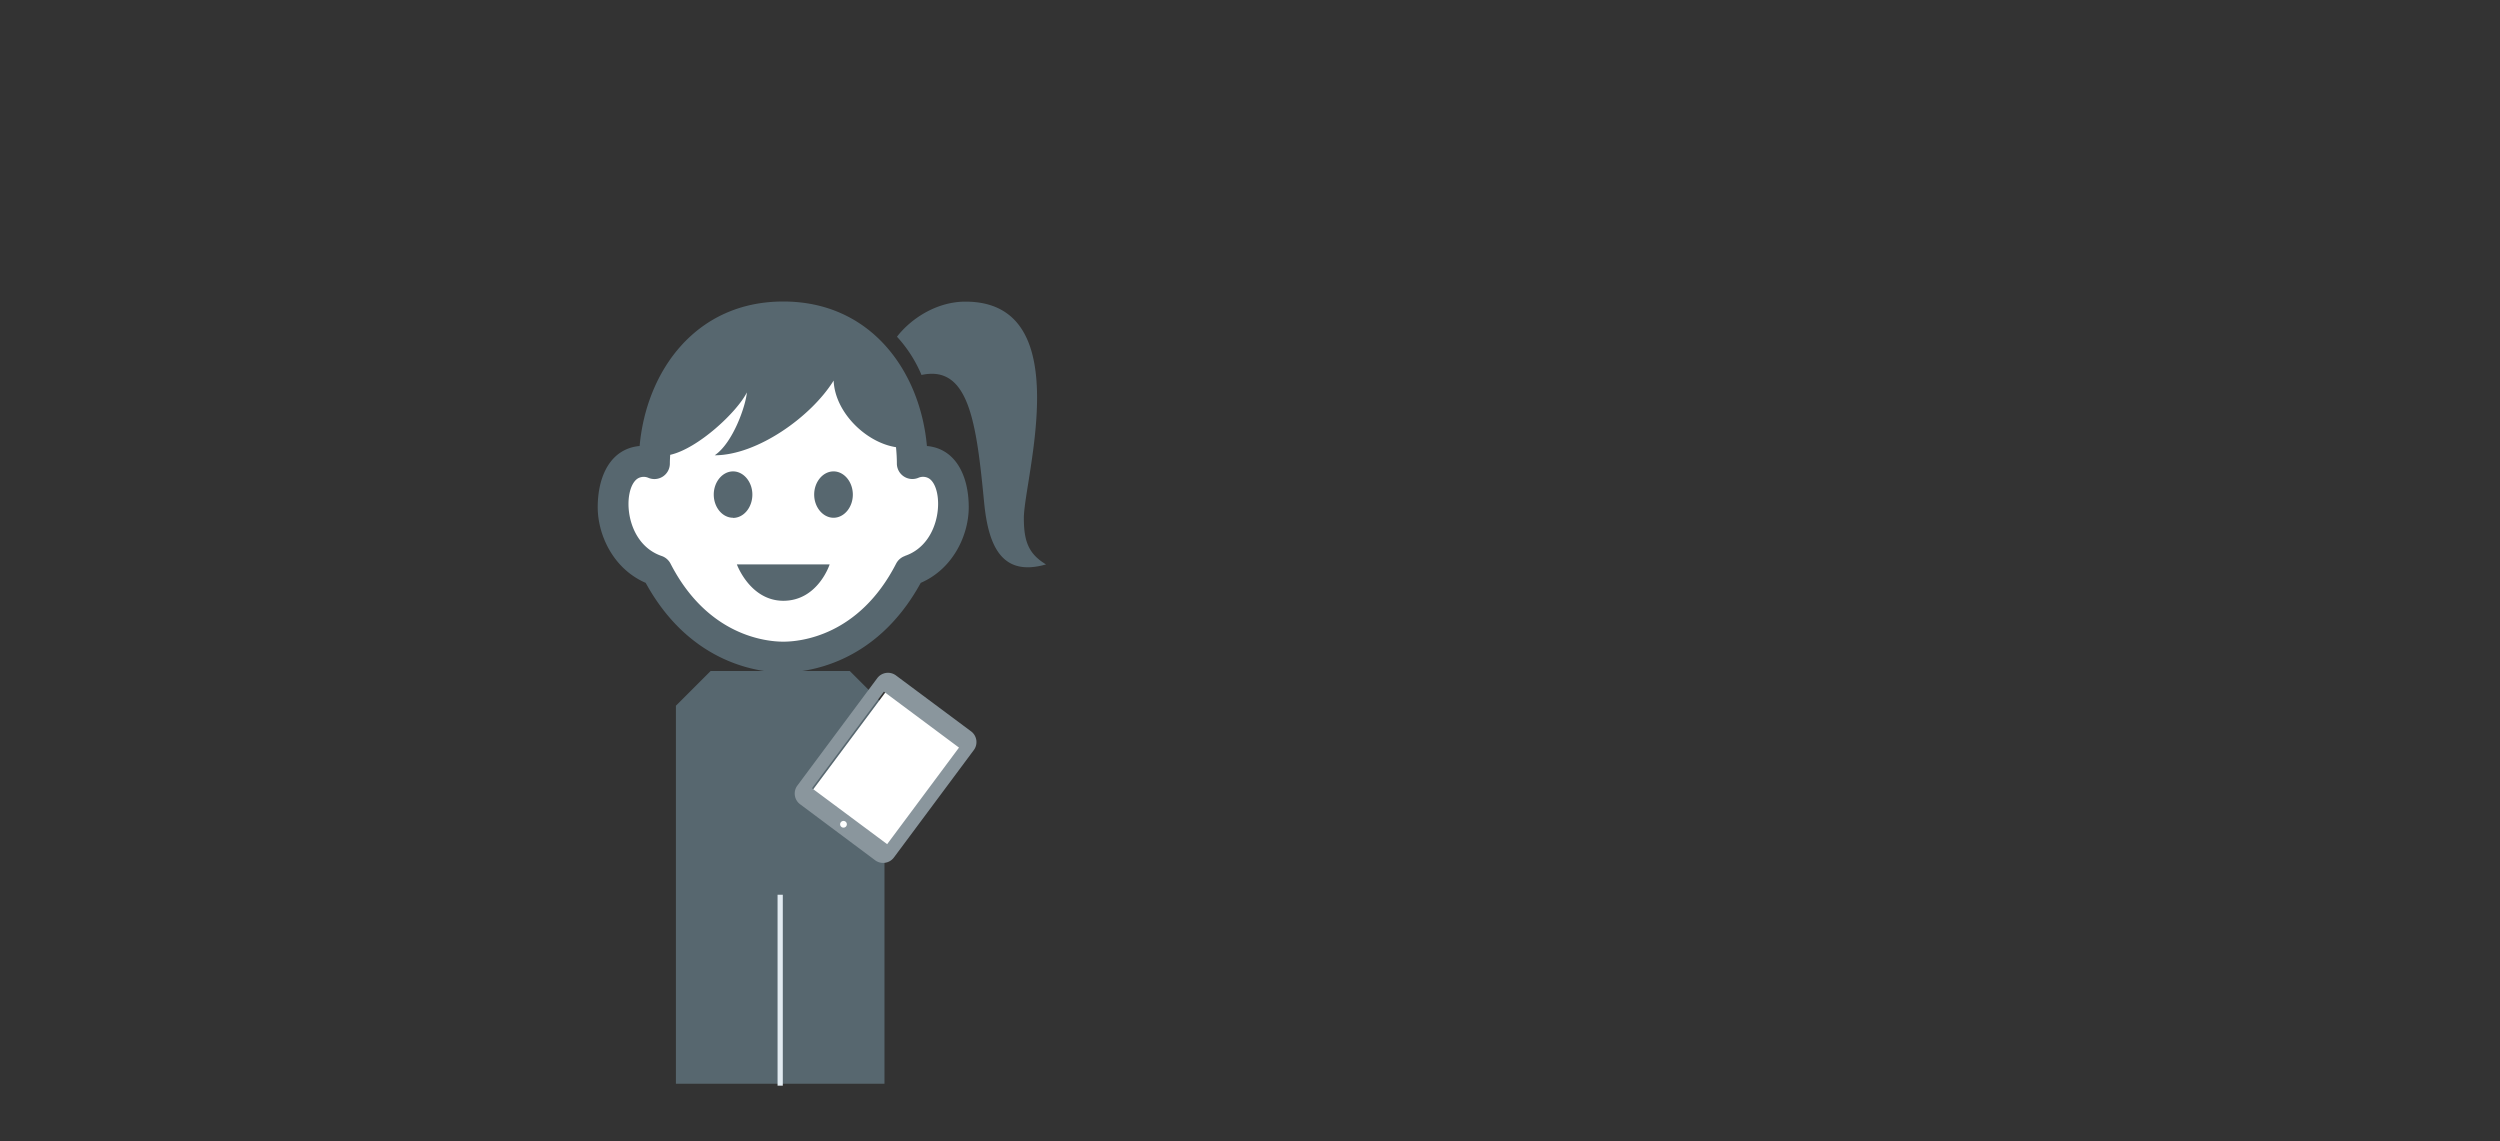
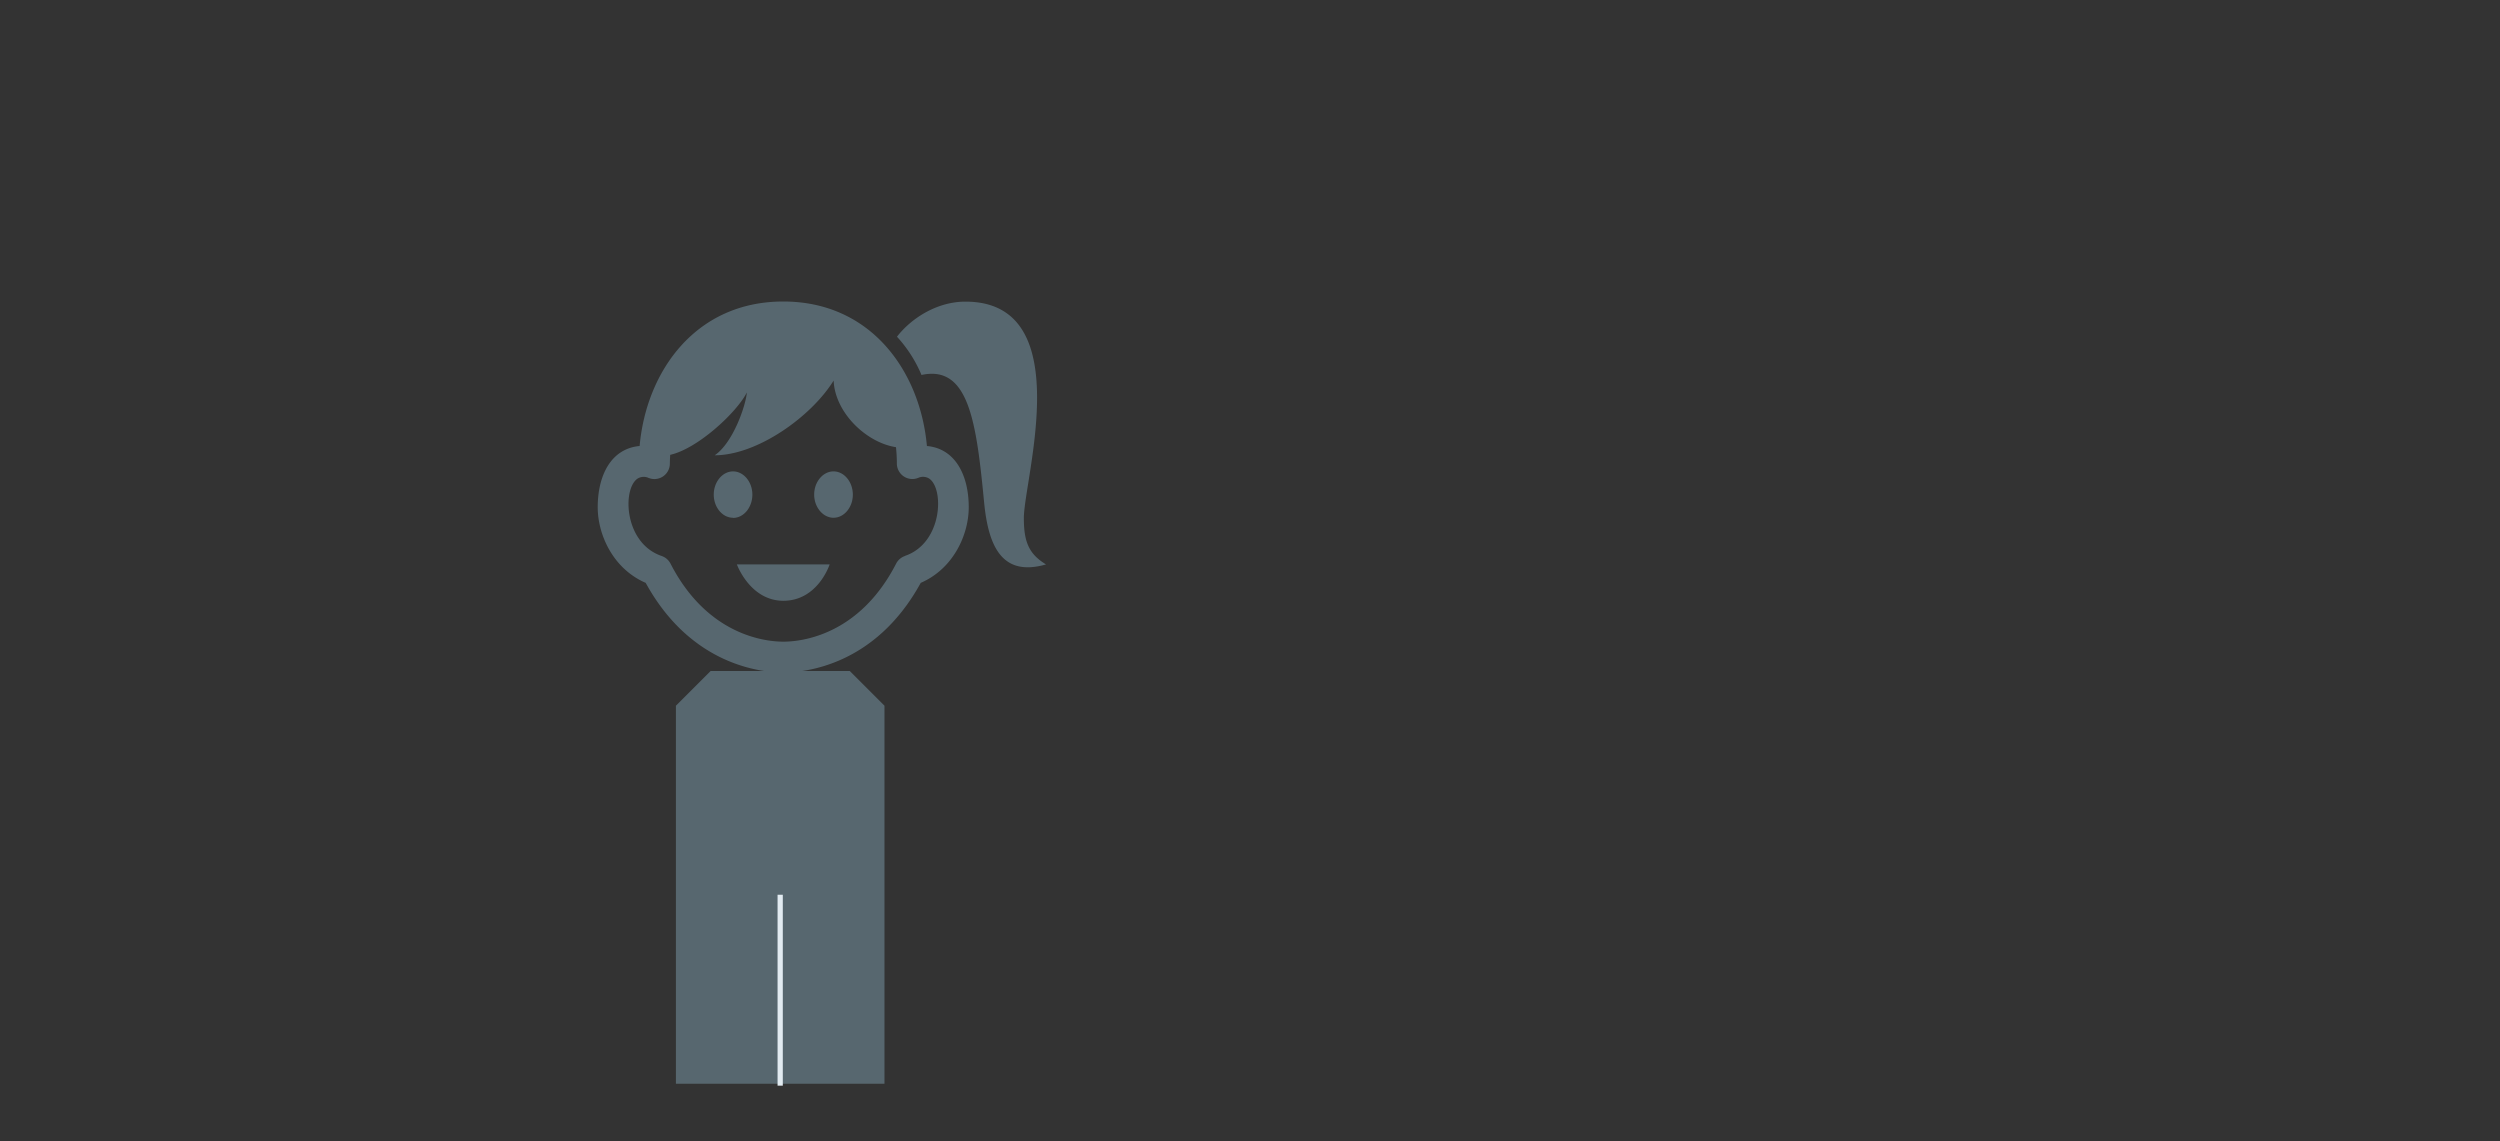
<svg xmlns="http://www.w3.org/2000/svg" viewBox="0 0 954.46 435.64">
  <rect x="0" y="0" width="954.46" height="435.64" fill="#333333" stroke="none" />
  <defs>
    <style>
      .cls-1, .cls-3 {
        fill: none;
      }

      .cls-2 {
        fill: #57676f;
      }

      .cls-3 {
        stroke: #e2ebf1;
        stroke-miterlimit: 8;
        stroke-width: 2px;
      }

      .cls-4 {
        fill: #fff;
      }

      .cls-5 {
        fill: #8a969d;
      }
    </style>
  </defs>
  <g id="background-canvas">
-     <rect class="cls-1" width="954.46" height="435.64" />
-   </g>
+     </g>
  <g id="Slide_2" data-name="Slide 2">
    <g id="Ebene_2" data-name="Ebene 2">
      <g id="Layer_2" data-name="Layer 2">
        <g id="PROTAGONISTEN">
          <polygon id="Body" class="cls-2" points="324.41 256.17 271.32 256.17 258.05 269.44 258.05 413.76 337.68 413.76 337.68 269.44 324.41 256.17" />
          <line id="Linie_weiss" data-name="Linie weiss" class="cls-3" x1="297.86" y1="414.49" x2="297.86" y2="341.6" />
          <g id="Portagonist">
-             <polygon class="cls-4" points="272.49 141.24 310.84 133.14 331.61 141.24 344.95 165.82 350.68 175.09 358.13 180.03 363.76 188.87 363.76 204.76 347.42 220.96 331.06 238.74 310.84 247.24 291.29 249.57 264.06 235.03 247.71 215.43 234.64 197.73 237.27 182.72 272.49 141.24" />
            <path id="generation-6" class="cls-2" d="M353.88,170.28c-2.54-28.4-21.27-55.17-54.84-55.17s-52.3,26.77-54.84,55.17c-11,1-16,11.33-16,23.39,0,10.36,5.76,23.42,18.32,28.86,17.37,31.71,44.46,34.22,52.5,34.22s35.14-2.51,52.5-34.22c12.57-5.45,18.33-18.5,18.33-28.86C369.87,181.76,364.9,171.26,353.88,170.28Zm-8.41,42a6,6,0,0,0-3.34,2.9c-14.2,27.65-36.55,29.8-43.06,29.8s-28.88-2.15-43.08-29.8a6,6,0,0,0-3.34-2.9c-14.48-4.89-15.1-25.75-9.2-29.58a4.46,4.46,0,0,1,4-.31,5.9,5.9,0,0,0,8.29-5.4c0-1.11.07-2.23.13-3.34,10.64-2.39,25.56-16.37,29.27-23.83-.4,5-5.25,19.21-12.27,24,16.25,0,36.92-14.79,45.4-28.53.51,12.27,12.47,23.7,23.81,25.44.2,2.09.33,4.17.33,6.25a5.92,5.92,0,0,0,8.3,5.4,4.43,4.43,0,0,1,4,.31C360.53,186.49,359.92,207.35,345.47,212.24ZM325.6,188.82c0,4.89-3.35,8.85-7.37,8.85s-7.39-4-7.39-8.85,3.35-8.85,7.39-8.85,7.37,4,7.37,8.9Zm-45.73,8.85c-4.07,0-7.37-4-7.37-8.85s3.35-8.85,7.37-8.85,7.37,4,7.37,8.85-3.25,8.91-7.38,8.91Zm1.46,17.82h35.41s-4.46,13.88-17.7,13.88C286.34,229.33,281.33,215.49,281.33,215.49Zm118,0c-16.41,4.69-21.93-6.27-23.6-23.62-2.94-30.4-5.75-52.67-23.92-48.71a50.28,50.28,0,0,0-9.36-14.61c5.15-6.69,14.94-13.39,26.14-13.39,43.18,0,22.3,67.83,22.3,82.63C390.89,206.56,392.62,211.44,399.37,215.49Z" />
          </g>
        </g>
      </g>
-       <rect class="cls-4" x="310.2" y="277.76" width="53.64" height="35.76" transform="translate(-101.38 389.4) rotate(-53.33)" />
-       <path class="cls-5" d="M334.12,328.44a5.12,5.12,0,0,0,7.15-1.05l30.5-41a5.11,5.11,0,0,0-1-7.15l-28.68-21.35a5.11,5.11,0,0,0-7.15,1l-30.5,41a5.1,5.1,0,0,0,1,7.14ZM310,300.94l27.45-36.88,28.68,21.36L338.7,322.29Zm11,13a1.28,1.28,0,1,1,.26,1.78,1.27,1.27,0,0,1-.26-1.78" />
    </g>
  </g>
</svg>